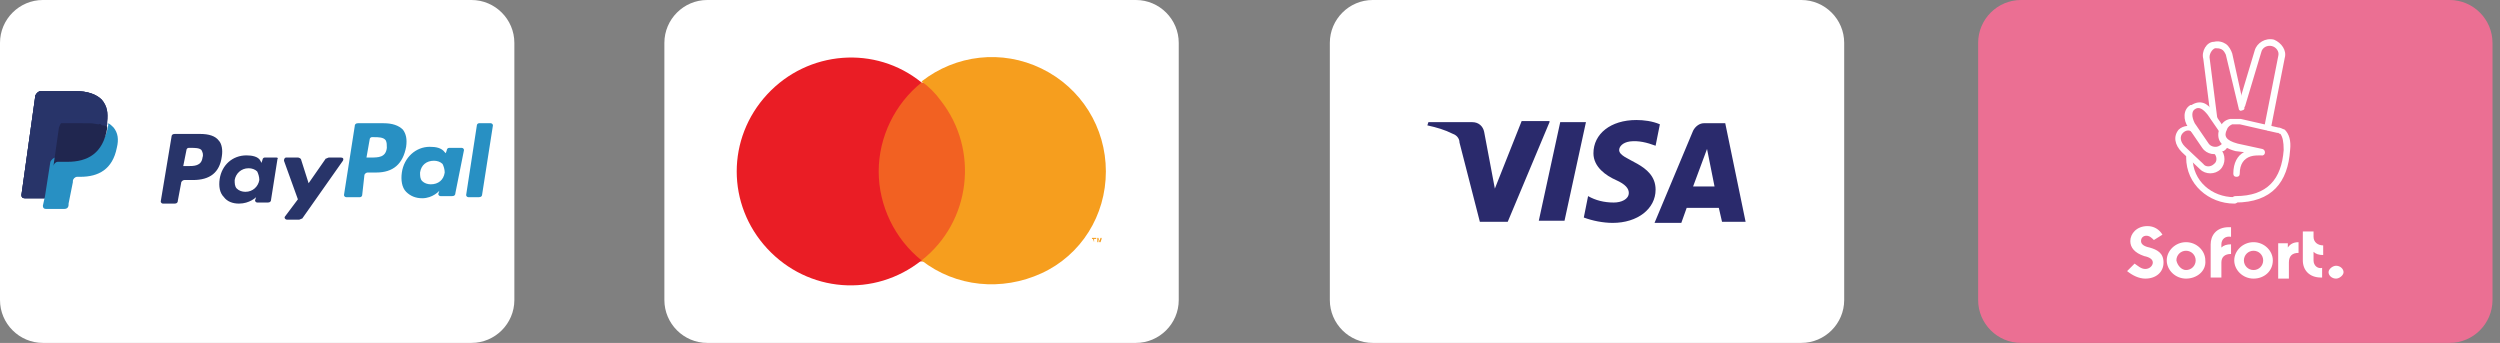
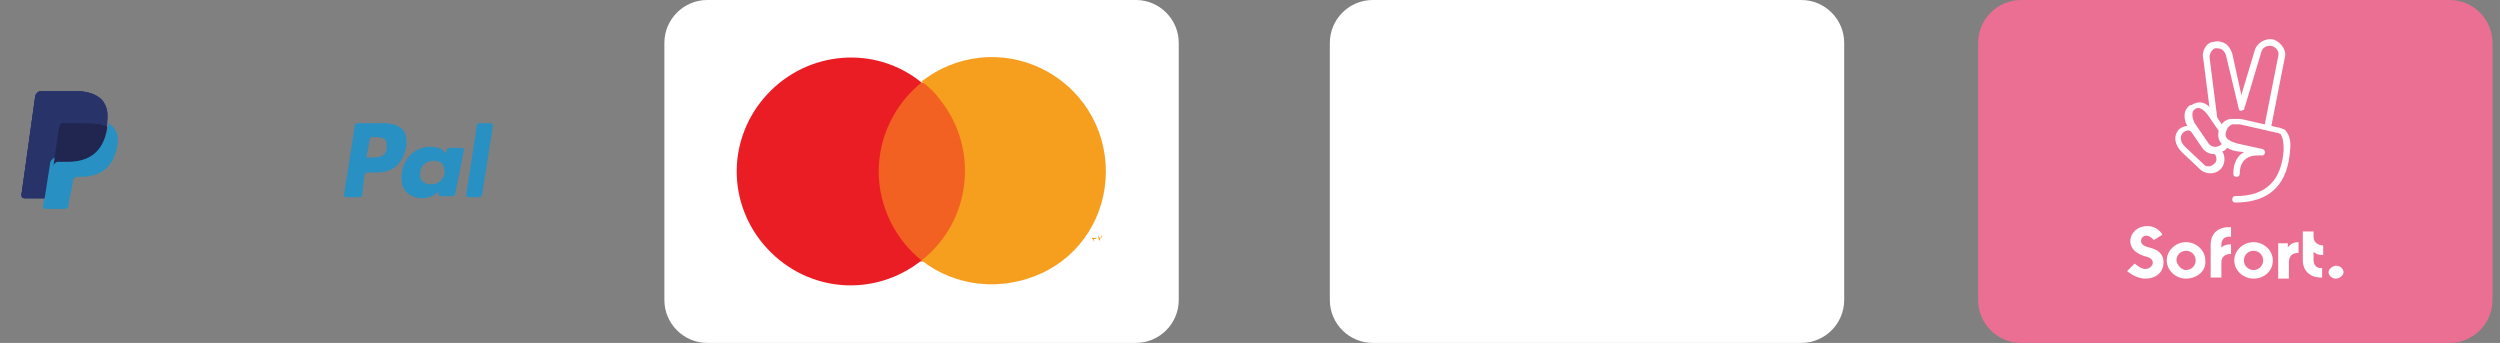
<svg xmlns="http://www.w3.org/2000/svg" id="Ebene_1" x="0px" y="0px" viewBox="0 0 233.3 32" style="enable-background:new 0 0 233.3 32;" xml:space="preserve">
  <rect x="0" y="0" width="233.3" height="32" fill="#808080" stroke="none" />
  <style type="text/css">	.st0{fill:#FFFFFF;}	.st1{fill-rule:evenodd;clip-rule:evenodd;fill:#28346A;}	.st2{fill-rule:evenodd;clip-rule:evenodd;fill:#283469;}	.st3{fill-rule:evenodd;clip-rule:evenodd;fill:#2890C3;}	.st4{fill-rule:evenodd;clip-rule:evenodd;fill:#20264F;}	.st5{fill:#2A2A6C;}	.st6{opacity:0;}	.st7{fill:#F26122;}	.st8{fill:#EA1D25;}	.st9{fill:#F69E1E;}	.st10{fill:#EB6F93;}</style>
  <g>
-     <path id="card_bg" class="st0" d="M4,0h40c2.2,0,4,1.8,4,4v24c0,2.2-1.8,4-4,4H4c-2.2,0-4-1.8-4-4V4C0,1.8,1.8,0,4,0z" />
    <g id="Group-2" transform="translate(2, 8)">
      <path id="Fill-193" class="st1" d="M7.5,1.3C7,0.8,6.2,0.5,5,0.5H1.8c-0.2,0-0.4,0.2-0.5,0.4L0,10.2c0,0.2,0.1,0.3,0.3,0.3h2   l0.5-3.4l0,0.1c0-0.2,0.2-0.4,0.5-0.4h0.9c1.9,0,3.3-0.8,3.8-3.2c0-0.1,0-0.1,0-0.2c-0.1,0-0.1,0,0,0C8.1,2.5,8,1.9,7.5,1.3" />
-       <path id="Fill-194" class="st2" d="M16.7,4.5h-2.4c-0.2,0-0.3,0.1-0.3,0.3l-1,6c0,0.1,0.1,0.2,0.2,0.2h1.1c0.2,0,0.3-0.1,0.3-0.3   l0.3-1.6c0-0.2,0.2-0.3,0.3-0.3H16c1.6,0,2.5-0.7,2.7-2.2c0.1-0.6,0-1.2-0.3-1.5C18.1,4.7,17.5,4.5,16.7,4.5 M16.9,6.7   c-0.1,0.8-0.8,0.8-1.4,0.8h-0.4L15.4,6c0-0.1,0.1-0.2,0.2-0.2h0.2c0.4,0,0.8,0,1,0.2C16.9,6.2,17,6.4,16.9,6.7 M23.8,6.7h-1.1   c-0.1,0-0.2,0.1-0.2,0.2l-0.1,0.3L22.3,7c-0.2-0.4-0.8-0.5-1.3-0.5c-1.3,0-2.3,0.9-2.5,2.2c-0.1,0.7,0,1.3,0.4,1.7   c0.3,0.4,0.8,0.6,1.4,0.6c1,0,1.6-0.6,1.6-0.6l-0.1,0.3c0,0.1,0.1,0.2,0.2,0.2h1c0.2,0,0.3-0.1,0.3-0.3l0.6-3.8   C24,6.8,23.9,6.7,23.8,6.7 M22.2,8.8c-0.1,0.6-0.6,1.1-1.3,1.1c-0.3,0-0.6-0.1-0.8-0.3c-0.2-0.2-0.2-0.5-0.2-0.8   c0.1-0.6,0.6-1.1,1.3-1.1c0.3,0,0.6,0.1,0.8,0.3C22.1,8.2,22.2,8.5,22.2,8.8 M29.8,6.7h-1.1c-0.1,0-0.2,0.1-0.3,0.1l-1.6,2.3   l-0.7-2.2c0-0.1-0.2-0.2-0.3-0.2h-1.1c-0.1,0-0.2,0.1-0.2,0.3l1.3,3.6l-1.2,1.6c-0.1,0.1,0,0.3,0.2,0.3h1.1c0.1,0,0.2-0.1,0.3-0.1   L30,7C30.1,6.8,30,6.7,29.8,6.7" />
      <path id="Fill-195" class="st3" d="M33.8,3.5h-2.4c-0.2,0-0.3,0.1-0.3,0.3l-1,6.4c0,0.1,0.1,0.2,0.2,0.2h1.3   c0.1,0,0.2-0.1,0.2-0.2L32,8.4c0-0.2,0.2-0.3,0.3-0.3h0.8c1.6,0,2.5-0.8,2.8-2.4c0.1-0.7,0-1.2-0.3-1.6   C35.2,3.7,34.6,3.5,33.8,3.5 M34.1,5.8c-0.1,0.9-0.8,0.9-1.5,0.9h-0.4l0.3-1.7c0-0.1,0.1-0.2,0.2-0.2h0.2c0.4,0,0.9,0,1.1,0.3   C34.1,5.3,34.1,5.5,34.1,5.8 M41.1,5.8h-1.2c-0.1,0-0.2,0.1-0.2,0.2l-0.1,0.3l-0.1-0.1c-0.3-0.4-0.8-0.5-1.4-0.5   c-1.3,0-2.4,1-2.6,2.4c-0.1,0.7,0,1.4,0.4,1.8c0.4,0.4,0.9,0.6,1.5,0.6c1,0,1.6-0.7,1.6-0.7l-0.1,0.3c0,0.1,0.1,0.2,0.2,0.2h1.1   c0.2,0,0.3-0.1,0.3-0.3L41.3,6C41.3,5.9,41.2,5.8,41.1,5.8 M39.5,8.1c-0.1,0.7-0.6,1.1-1.3,1.1c-0.3,0-0.6-0.1-0.8-0.3   c-0.2-0.2-0.2-0.5-0.2-0.8c0.1-0.7,0.6-1.1,1.3-1.1c0.3,0,0.6,0.1,0.8,0.3C39.4,7.5,39.5,7.8,39.5,8.1 M42.5,3.7l-1,6.5   c0,0.1,0.1,0.2,0.2,0.2h1c0.2,0,0.3-0.1,0.3-0.3l1-6.4c0-0.1-0.1-0.2-0.2-0.2h-1.1C42.6,3.5,42.5,3.6,42.5,3.7" />
      <path id="Fill-196" class="st1" d="M7.5,1.3C7,0.8,6.2,0.5,5,0.5H1.8c-0.2,0-0.4,0.2-0.5,0.4L0,10.2c0,0.2,0.1,0.3,0.3,0.3h2   l0.5-3.4l0,0.1c0-0.2,0.2-0.4,0.5-0.4h0.9c1.9,0,3.3-0.8,3.8-3.2c0-0.1,0-0.1,0-0.2c-0.1,0-0.1,0,0,0C8.1,2.5,8,1.9,7.5,1.3" />
      <path id="Fill-197" class="st2" d="M3.3,3.4c0-0.1,0.1-0.3,0.2-0.3c0.1,0,0.1,0,0.2,0h2.5c0.3,0,0.6,0,0.8,0.1c0.1,0,0.1,0,0.2,0   c0.1,0,0.1,0,0.2,0.1c0,0,0.1,0,0.1,0c0.1,0,0.2,0.1,0.4,0.2c0.1-0.9,0-1.5-0.4-2C7,0.8,6.2,0.5,5,0.5H1.8c-0.2,0-0.4,0.2-0.5,0.4   L0,10.2c0,0.2,0.1,0.3,0.3,0.3h2L3.3,3.4" />
      <path id="Fill-198" class="st3" d="M8.1,3.5L8.1,3.5c0,0.1,0,0.1,0,0.2c-0.4,2.3-2,3-3.9,3h-1c-0.2,0-0.4,0.2-0.5,0.4l-0.5,3.2   L2,11.2c0,0.2,0.1,0.3,0.3,0.3H4c0.2,0,0.4-0.1,0.4-0.4l0-0.1L4.8,9l0-0.1c0-0.2,0.2-0.4,0.4-0.4h0.3c1.7,0,3-0.7,3.4-2.7   C9.1,5,9,4.4,8.6,3.9C8.4,3.7,8.3,3.6,8.1,3.5" />
      <path id="Fill-199" class="st4" d="M7.6,3.7c-0.1,0-0.1,0-0.2-0.1s-0.1,0-0.2,0c-0.2,0-0.5-0.1-0.8-0.1H3.9c-0.1,0-0.1,0-0.2,0   C3.6,3.6,3.6,3.7,3.5,3.9L3,7.4l0,0.1c0-0.2,0.2-0.4,0.4-0.4h0.9C6.2,7.1,7.6,6.3,8,4C8,4,8,3.9,8,3.8C7.9,3.8,7.8,3.7,7.6,3.7   C7.6,3.7,7.6,3.7,7.6,3.7" />
    </g>
  </g>
  <g>
    <path id="card_bg_00000007393460348461107370000003729851257630691512_" class="st0" d="M128.1,0h40c2.2,0,4,1.8,4,4v24  c0,2.2-1.8,4-4,4h-40c-2.2,0-4-1.8-4-4V4C124.1,1.8,125.9,0,128.1,0z" />
-     <path id="visa-logo" class="st5" d="M148,11.4l-2,9.2h-2.4l2-9.2H148z M158,17.4l1.3-3.5l0.7,3.5H158z M160.7,20.7h2.2l-1.9-9.2h-2  c-0.4,0-0.8,0.3-1,0.7l-3.6,8.6h2.5l0.5-1.4h3L160.7,20.7z M154.5,17.7c0-2.5-3.4-2.7-3.4-3.7c0-0.3,0.3-0.7,1-0.8  c0.8-0.1,1.6,0.1,2.4,0.4l0.4-2c-0.7-0.3-1.5-0.4-2.2-0.4c-2.4,0-4,1.3-4,3.1c0,1.3,1.2,2.1,2.1,2.5c0.9,0.4,1.2,0.8,1.2,1.2  c0,0.6-0.7,0.9-1.4,0.9c-0.9,0-1.7-0.2-2.4-0.6l-0.4,2c0.8,0.3,1.8,0.5,2.7,0.5C152.8,20.8,154.5,19.5,154.5,17.7 M144.6,11.4  l-3.9,9.3h-2.6l-1.9-7.4c0-0.4-0.3-0.7-0.6-0.8c-0.8-0.4-1.5-0.6-2.4-0.8l0.1-0.3h4.1c0.6,0,1,0.4,1.1,0.9l1,5.3l2.5-6.3H144.6z" />
  </g>
  <g id="mastercard-light-large" transform="translate(62, 0)">
    <path id="card_bg_00000134216428057551537460000011815723667600801471_" class="st0" d="M4,0h40c2.2,0,4,1.8,4,4v24  c0,2.2-1.8,4-4,4H4c-2.2,0-4-1.8-4-4V4C0,1.8,1.8,0,4,0z" />
    <g id="mastercard" transform="translate(4, 3)">
      <g id="Group" class="st6">
        <rect id="Rectangle" x="0.6" y="0.2" class="st0" width="38.7" height="25.6" />
      </g>
      <rect id="Rectangle_00000032640481102350263610000001797595921989579430_" x="14.9" y="4.7" class="st7" width="10.2" height="16.7" />
      <path id="Path" class="st8" d="M16,13c0-3.2,1.5-6.3,4-8.3C15.7,1.2,9.4,1.7,5.6,5.8s-3.8,10.3,0,14.4s10,4.6,14.4,1.1   C17.5,19.3,16,16.2,16,13z" />
-       <path id="Shape" class="st9" d="M36.1,19.6v-0.3h0.2v-0.1h-0.4v0.1h0.1L36.1,19.6L36.1,19.6z M36.8,19.6v-0.4h-0.1l-0.1,0.3   l-0.1-0.3h-0.1v0.4h0.1v-0.3l0.1,0.3h0.1l0.1-0.3L36.8,19.6L36.8,19.6z" />
+       <path id="Shape" class="st9" d="M36.1,19.6v-0.3h0.2v-0.1h-0.4v0.1h0.1L36.1,19.6L36.1,19.6z M36.8,19.6v-0.4h-0.1l-0.1,0.3   l-0.1-0.3h-0.1h0.1v-0.3l0.1,0.3h0.1l0.1-0.3L36.8,19.6L36.8,19.6z" />
      <path id="Path_00000137851281399133319280000007259363204136125840_" class="st9" d="M37.2,13c0,4.1-2.3,7.8-6,9.5   s-8,1.3-11.2-1.2c4.6-3.6,5.4-10.3,1.8-14.9c-0.5-0.7-1.1-1.3-1.8-1.8c3.2-2.5,7.5-3,11.2-1.2S37.2,8.9,37.2,13L37.2,13z" />
    </g>
  </g>
  <path id="card_bg-copy" class="st10" d="M188.6,0h40c2.2,0,4,1.8,4,4v24c0,2.2-1.8,4-4,4h-40c-2.2,0-4-1.8-4-4V4 C184.6,1.8,186.4,0,188.6,0z" />
  <g id="Group-3" transform="translate(262, 4)">
    <path id="Sofort._1_" class="st0" d="M-61.8,22c1,0,1.7-0.6,1.7-1.5c0-0.9-0.6-1.2-1.3-1.4c-0.5-0.1-0.8-0.3-0.8-0.6  c0-0.3,0.2-0.5,0.5-0.5c0.3,0,0.5,0.2,0.7,0.4l0.8-0.5c-0.3-0.5-0.8-0.8-1.4-0.8c-1,0-1.6,0.7-1.6,1.4c0,0.6,0.4,1.1,1.3,1.4  c0.5,0.1,0.8,0.3,0.8,0.6s-0.3,0.6-0.7,0.6c-0.4,0-0.7-0.3-1-0.5l-0.7,0.7C-63,21.7-62.4,22-61.8,22z M-58,22c-1,0-1.8-0.8-1.8-1.7  c0-0.9,0.8-1.7,1.8-1.7s1.8,0.8,1.8,1.7C-56.1,21.3-57,22-58,22z M-58,21.2c0.5,0,0.9-0.4,0.9-0.9c0-0.5-0.4-0.9-0.9-0.9  s-0.9,0.4-0.9,0.9C-58.8,20.8-58.4,21.2-58,21.2z M-53.8,18.1v-0.9H-54c-1.2,0-1.7,0.8-1.7,1.6v3.1h1v-1.4c0-0.5,0.3-0.8,0.9-0.8  v-0.9c-0.4,0-0.7,0.1-0.9,0.3v-0.3C-54.7,18.3-54.3,18-53.8,18.1z M-51.7,22c-1,0-1.8-0.8-1.8-1.7c0-0.9,0.8-1.7,1.8-1.7  s1.8,0.8,1.8,1.7C-49.9,21.3-50.7,22-51.7,22z M-51.7,21.2c0.5,0,0.9-0.4,0.9-0.9c0-0.5-0.4-0.9-0.9-0.9c-0.5,0-0.9,0.4-0.9,0.9  C-52.6,20.8-52.2,21.2-51.7,21.2z M-48.5,19.1v-0.4h-0.9v3.3h1v-1.5c0-0.6,0.3-0.9,0.9-0.9v-1C-48,18.6-48.3,18.8-48.5,19.1z   M-46.1,20.3v-0.8c0.2,0.2,0.5,0.3,0.9,0.3v-0.9c-0.5,0-0.9-0.3-0.9-0.8v-0.5h-1v2.7c0,0.9,0.6,1.6,1.7,1.6h0.1v-0.9  C-45.7,21.1-46.1,20.8-46.1,20.3z M-44,22c0.3,0,0.7-0.3,0.7-0.6s-0.3-0.6-0.7-0.6c-0.3,0-0.7,0.3-0.7,0.6S-44.4,22-44,22z" />
    <g id="Icons-_x2F_-Pay-now-_x2F_-White_1_" transform="translate(3.913, 0)">
      <path id="_Path__1_" class="st0" d="M-59.3,10.3c0.3,0.3,0.3,0.8,0,1l0,0c-0.3,0.3-0.8,0.3-1,0l-1.7-1.6c-0.5-0.5-0.5-1-0.2-1.3   l0,0c0.3-0.3,0.7-0.3,0.9,0c0.1,0.1,0.3,0.1,0.4,0c0.1-0.1,0.1-0.3,0-0.4c-0.5-0.4-1.3-0.3-1.7,0.1l0,0c-0.5,0.6-0.4,1.4,0.3,2.1   l1.7,1.6c0.5,0.5,1.4,0.5,1.9,0l0,0c0.5-0.5,0.5-1.4,0-1.9c-0.1-0.1-0.3-0.1-0.4,0C-59.4,10-59.4,10.2-59.3,10.3z" />
      <path id="_Path_2_1_" class="st0" d="M-60.3,1.5l0.7,5.5c0,0.2,0.2,0.3,0.3,0.3S-59,7.1-59,7l-0.7-5.5v0c-0.1-0.4,0.2-0.9,0.5-1   c0.2,0,0.4,0,0.6,0.1s0.3,0.3,0.4,0.5l1.2,5c0,0.2,0.2,0.3,0.3,0.2c0.2,0,0.3-0.2,0.2-0.3l-1.1-5c-0.1-0.3-0.3-0.7-0.6-0.9   s-0.7-0.3-1.1-0.2C-60-0.1-60.5,0.8-60.3,1.5z" />
      <path id="_Path_3_1_" class="st0" d="M-54,8l1.3-6.6c0.2-0.7-0.3-1.4-1-1.7c-0.8-0.2-1.6,0.3-1.8,1l-1.5,5c0,0.2,0,0.3,0.2,0.4   c0.2,0.1,0.3,0,0.4-0.2l1.5-5c0.1-0.5,0.6-0.7,1-0.6c0.4,0.1,0.7,0.5,0.6,0.9l-1.3,6.6c0,0.2,0.1,0.3,0.2,0.3   C-54.2,8.3-54,8.1-54,8z" />
-       <path id="Shape_3_" class="st0" d="M-57.4,14.4c-2.1,0-3.9-1.5-3.9-3.7c0-0.2-0.1-0.3-0.3-0.3s-0.3,0.1-0.3,0.3   c0,2.5,2.1,4.3,4.5,4.3c0.2,0,0.3-0.1,0.3-0.3S-57.3,14.4-57.4,14.4z" />
      <path id="_Path_4_1_" class="st0" d="M-58.5,9.2c0,0.2-0.1,0.3-0.3,0.4l0,0c-0.3,0.2-0.8,0.1-1-0.2l-1.3-1.9   c-0.3-0.6-0.3-1.1,0-1.3l0,0c0.4-0.3,0.8,0,1.2,0.5l1.1,1.6c0.1,0.1,0.3,0.2,0.4,0.1c0.1-0.1,0.2-0.3,0.1-0.4l-1.1-1.6   c-0.5-0.8-1.2-1.1-2-0.6l-0.1,0c-0.7,0.4-0.7,1.4-0.2,2.1l1.3,1.9c0.4,0.6,1.3,0.8,1.9,0.3l0.1,0c0.3-0.2,0.4-0.4,0.5-0.7   c0-0.2,0-0.3-0.2-0.3C-58.3,9-58.4,9-58.5,9.2z" />
      <path id="Shape_2_" class="st0" d="M-56.5,10.2c-0.6,0.3-1,1-1,2c0,0.2,0.1,0.3,0.3,0.3c0.2,0,0.3-0.1,0.3-0.3   c0-0.9,0.4-1.4,1-1.6c0.3-0.1,0.7-0.1,0.9-0.1c0,0,0,0,0.1,0c0.4,0.1,0.5-0.5,0.1-0.6l-2.3-0.5c-1.1-0.3-1.3-0.7-1-1.3   c0.1-0.3,0.3-0.4,0.5-0.5c0.2,0,0.4,0,0.6,0c0,0,0.1,0,0.1,0l3.5,0.8c0,0,0,0,0.1,0c0,0,0.1,0.1,0.2,0.1c0.2,0.3,0.3,0.7,0.3,1.5   c-0.2,2.7-1.5,4.3-4.5,4.3c-0.2,0-0.3,0.1-0.3,0.3c0,0.2,0.1,0.3,0.3,0.3c3.4,0,4.9-1.9,5.1-4.9c0.1-0.9-0.1-1.5-0.5-1.9   C-53,8-53.1,7.9-53.3,7.9l-3.5-0.8c0,0-0.1,0-0.2,0c-0.3,0-0.5,0-0.8,0c-0.5,0.1-0.8,0.4-1,0.9c-0.3,0.9,0,1.7,1.5,2.1L-56.5,10.2   z" />
    </g>
  </g>
</svg>